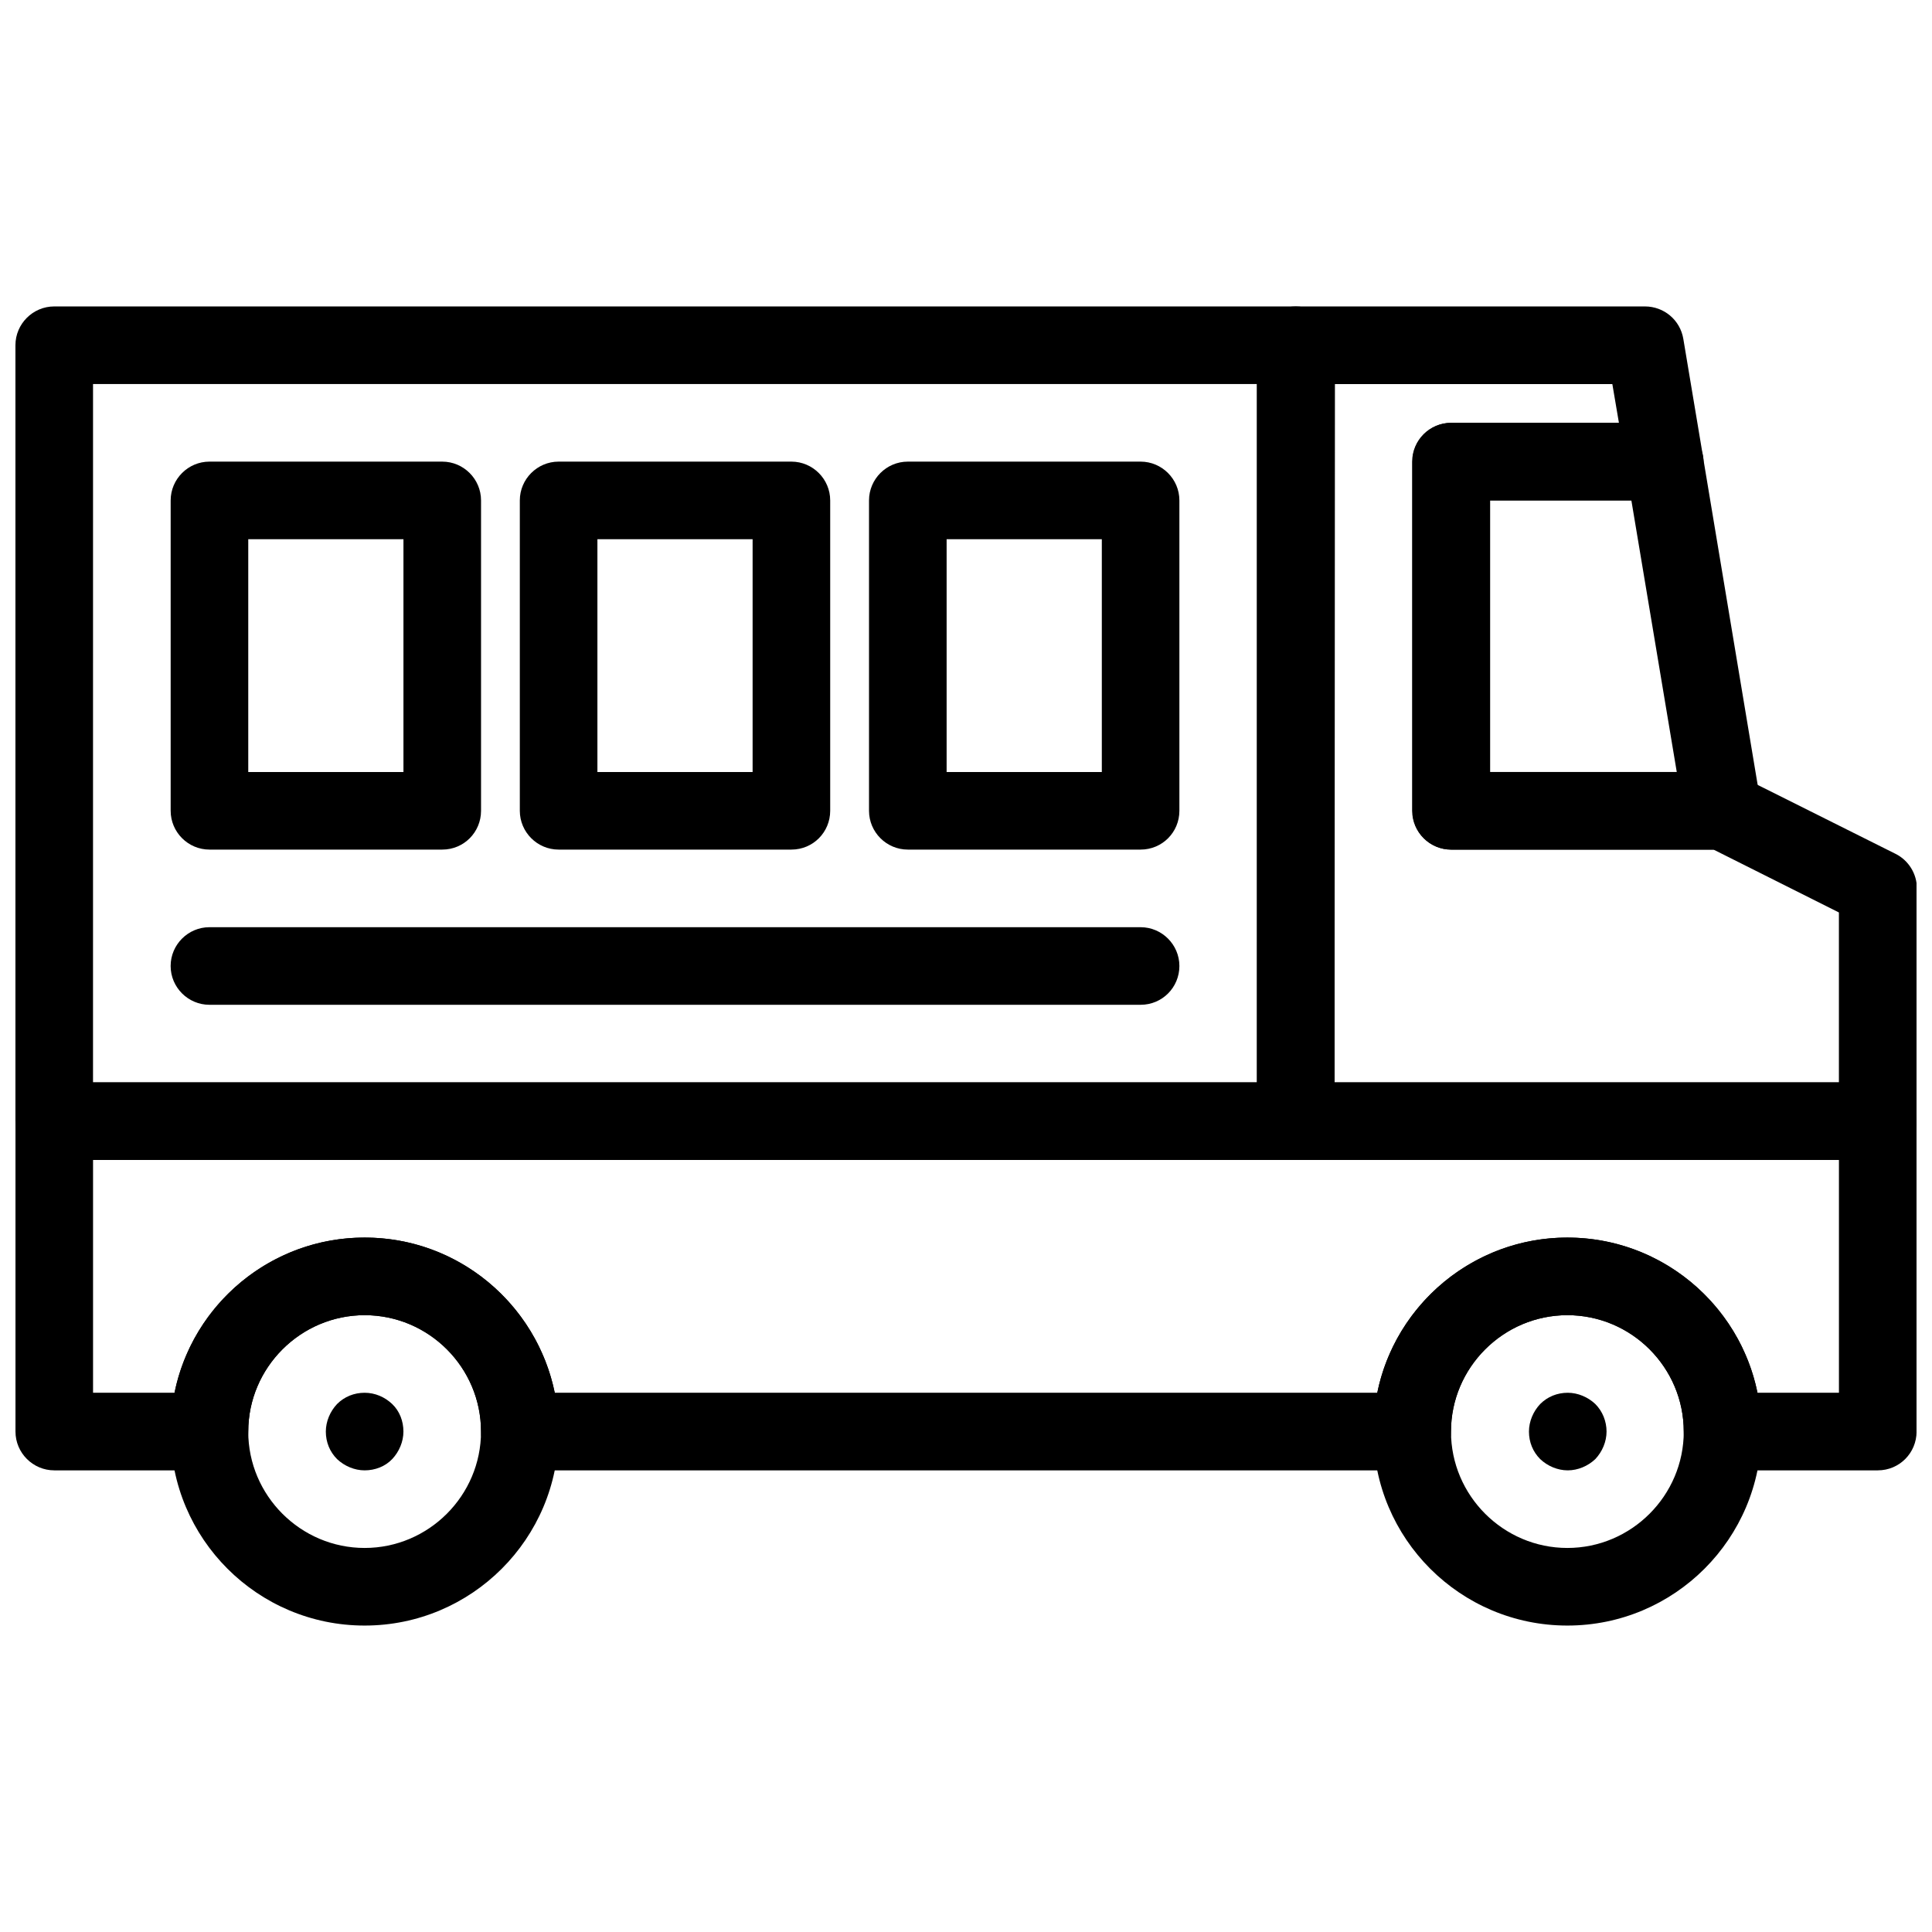
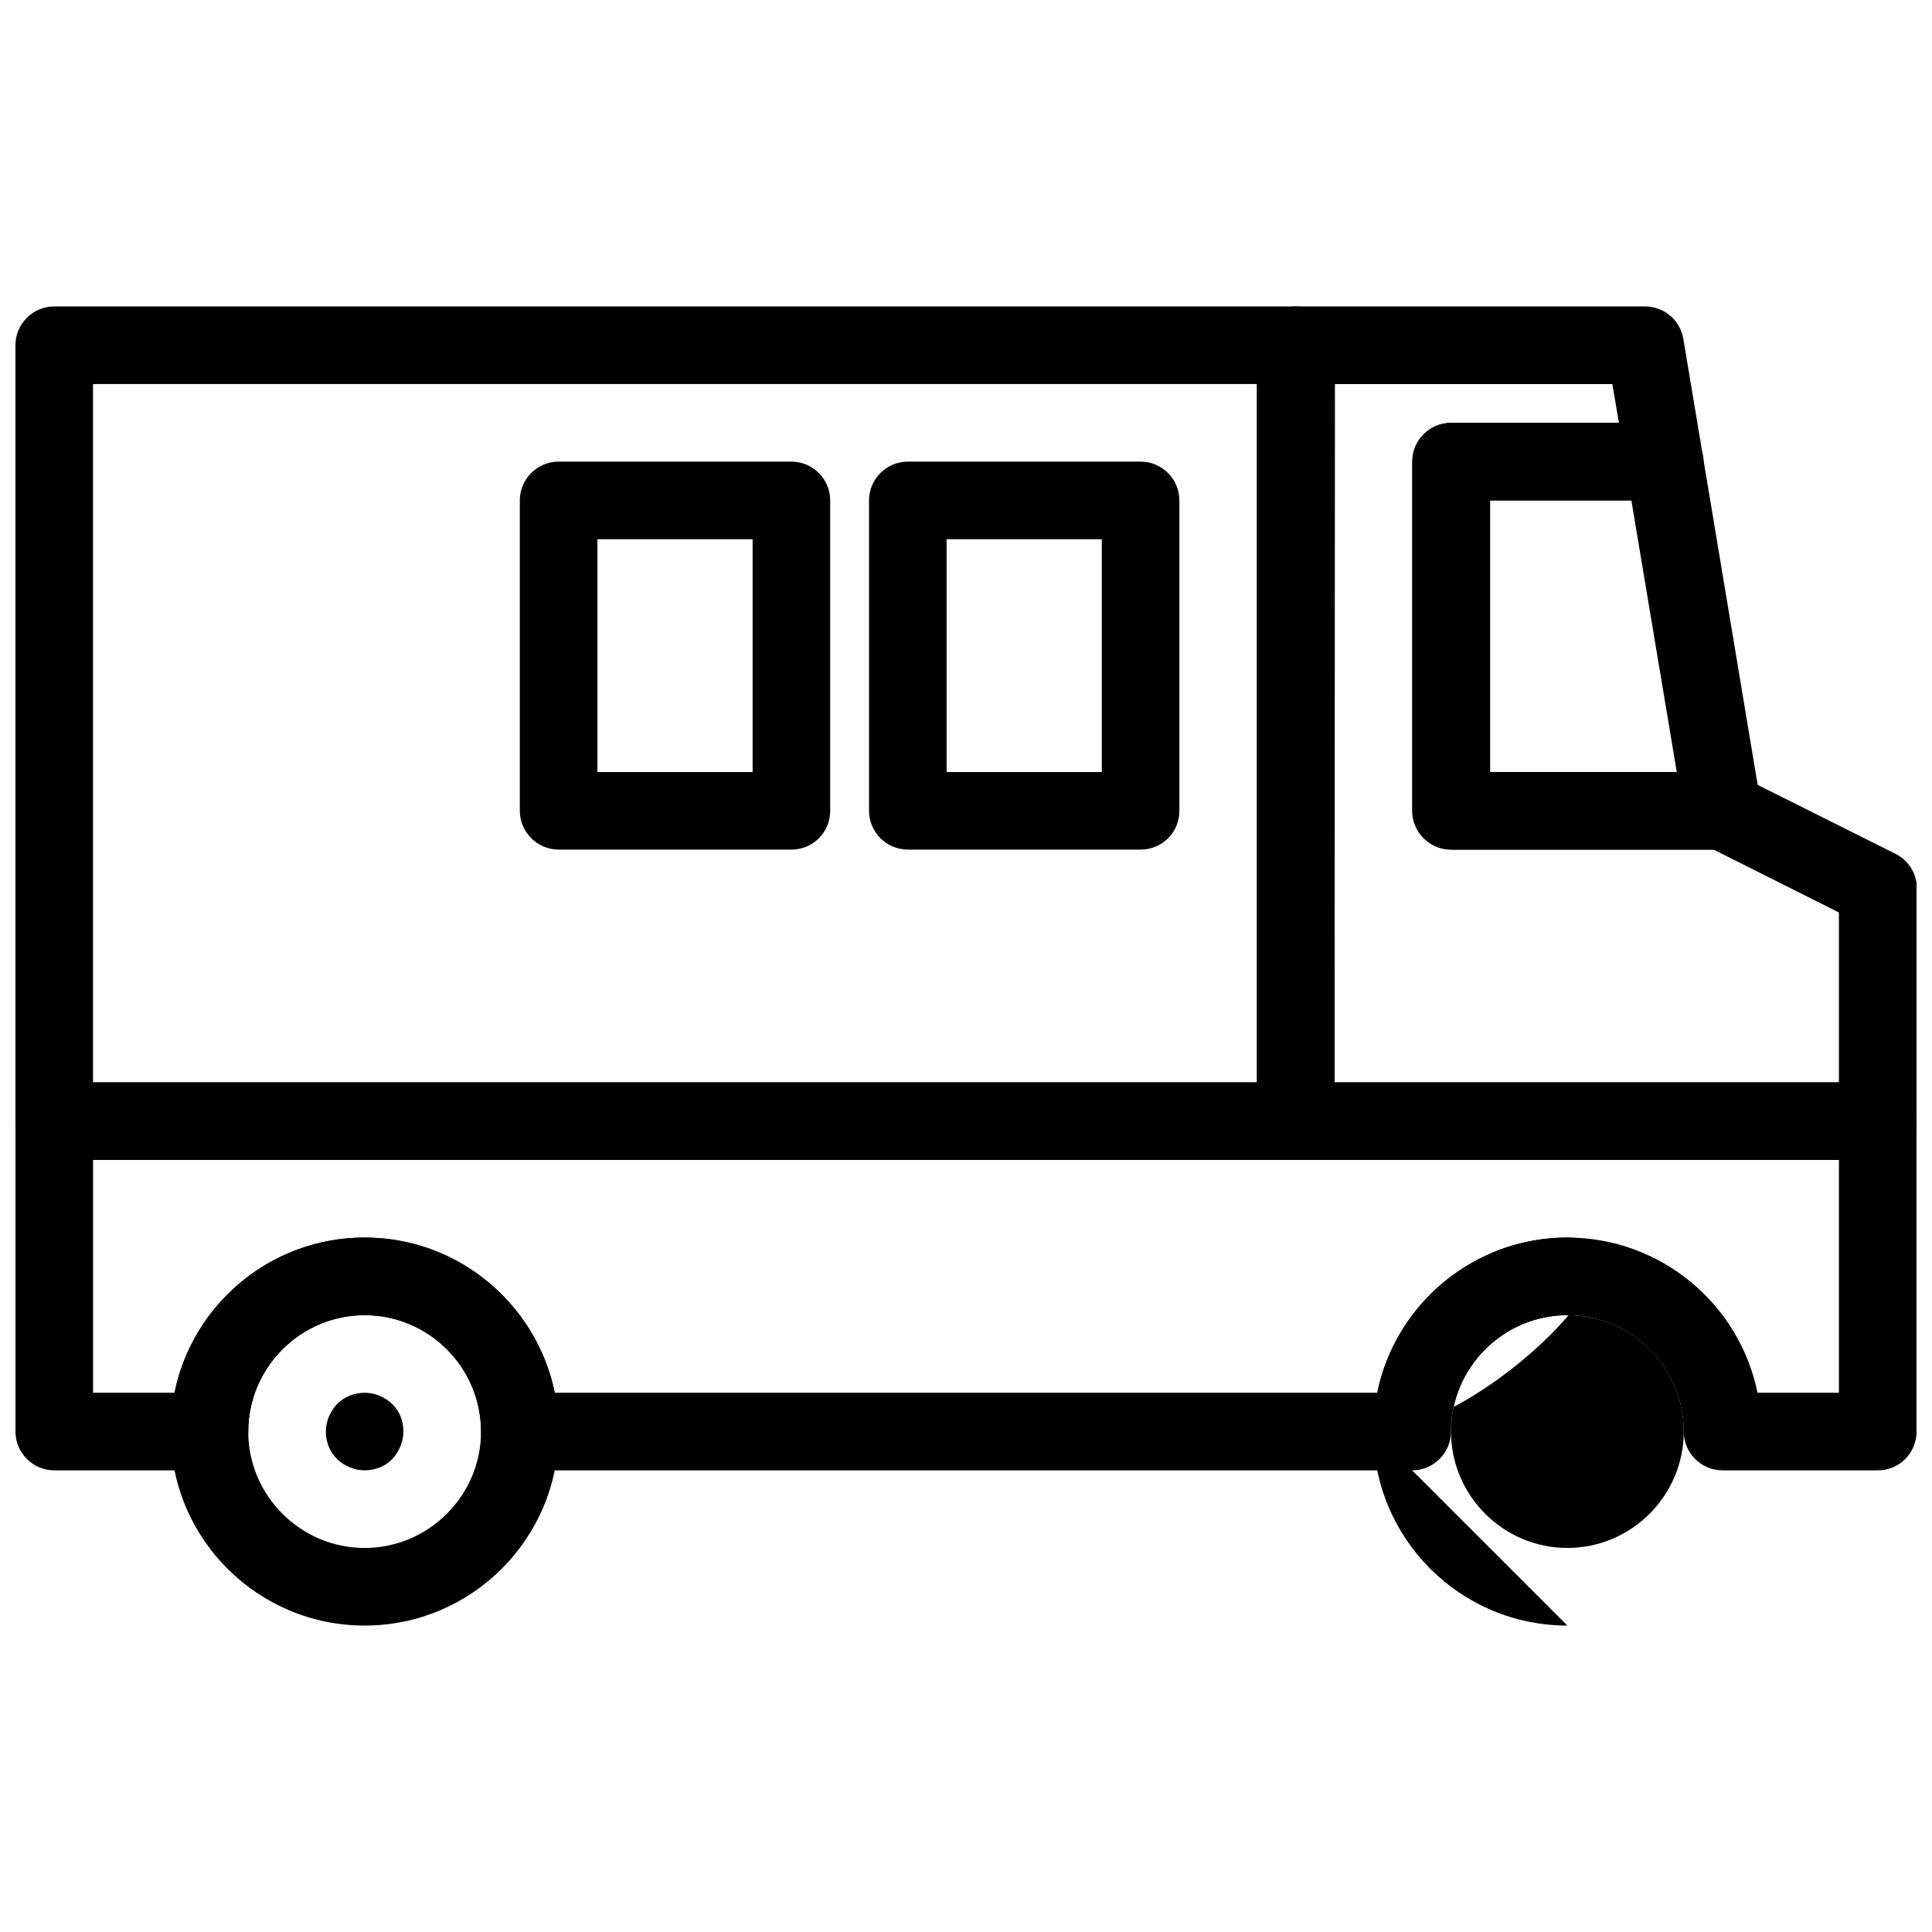
<svg xmlns="http://www.w3.org/2000/svg" width="800px" height="800px" version="1.1" viewBox="144 144 512 512">
  <defs>
    <clipPath id="c">
      <path d="m148.09 225h349.91v227h-349.91z" />
    </clipPath>
    <clipPath id="b">
      <path d="m477 225h174.9v227h-174.9z" />
    </clipPath>
    <clipPath id="a">
      <path d="m148.09 430h503.81v104h-503.81z" />
    </clipPath>
  </defs>
  <g clip-path="url(#c)">
    <path d="m487.39 451.41h-329.02c-5.656 0-10.281-4.625-10.281-10.281v-205.64c0-5.656 4.625-10.281 10.281-10.281h329.02c5.656 0 10.281 4.625 10.281 10.281v205.64c0 5.656-4.523 10.281-10.281 10.281zm-318.74-20.562h308.45l0.004-185.07h-308.45z" />
  </g>
-   <path d="m261.2 369.15h-61.691c-5.656 0-10.281-4.625-10.281-10.281v-82.254c0-5.656 4.625-10.281 10.281-10.281h61.691c5.656 0 10.281 4.625 10.281 10.281v82.254c0 5.656-4.523 10.281-10.281 10.281zm-51.41-20.562h41.129v-61.691h-41.129z" />
  <path d="m353.73 369.15h-61.691c-5.656 0-10.281-4.625-10.281-10.281v-82.254c0-5.656 4.625-10.281 10.281-10.281h61.691c5.656 0 10.281 4.625 10.281 10.281v82.254c0 5.656-4.523 10.281-10.281 10.281zm-51.41-20.562h41.129v-61.691h-41.129z" />
  <path d="m446.27 369.15h-61.691c-5.656 0-10.281-4.625-10.281-10.281v-82.254c0-5.656 4.625-10.281 10.281-10.281h61.691c5.656 0 10.281 4.625 10.281 10.281v82.254c0 5.656-4.523 10.281-10.281 10.281zm-51.406-20.562h41.129v-61.691h-41.129z" />
-   <path d="m446.27 410.28h-246.77c-5.656 0-10.281-4.625-10.281-10.281s4.625-10.281 10.281-10.281h246.77c5.656 0 10.281 4.625 10.281 10.281 0 5.652-4.523 10.281-10.281 10.281z" />
  <g clip-path="url(#b)">
    <path d="m641.62 451.41h-154.23c-5.656 0-10.281-4.625-10.281-10.281v-205.64c0-5.656 4.625-10.281 10.281-10.281h92.535c5.039 0 9.355 3.598 10.18 8.637l5.039 30.125c0.207 0.719 0.309 1.543 0.309 2.363 0 5.656-4.625 10.281-10.281 10.281h-46.27v71.973h61.691c1.645 0 3.188 0.41 4.625 1.133l41.129 20.562c3.496 1.746 5.656 5.348 5.656 9.152v61.691c-0.105 5.656-4.629 10.281-10.387 10.281zm-143.95-20.562h133.66v-45.035l-33.211-16.656h-69.504c-5.656 0-10.281-4.625-10.281-10.281v-92.535c0-5.656 4.625-10.281 10.281-10.281h44.418l-1.746-10.281h-73.516z" />
  </g>
  <path d="m600.49 369.15h-71.973c-5.656 0-10.281-4.625-10.281-10.281v-92.535c0-5.656 4.625-10.281 10.281-10.281h56.551c5.039 0 9.355 3.598 10.18 8.637l15.422 92.535c0.516 2.981-0.309 6.066-2.262 8.328-1.953 2.262-4.832 3.598-7.918 3.598zm-61.688-20.562h49.559l-12.031-71.973h-37.527z" />
  <g clip-path="url(#a)">
    <path d="m641.62 533.66h-41.129c-5.656 0-10.281-4.625-10.281-10.281 0-16.965-13.879-30.844-30.844-30.844-16.965 0-30.844 13.879-30.844 30.844 0 5.656-4.625 10.281-10.281 10.281h-236.48c-5.656 0-10.281-4.625-10.281-10.281 0-16.965-13.879-30.844-30.844-30.844-16.965 0-30.844 13.879-30.844 30.844 0 5.656-4.625 10.281-10.281 10.281h-41.129c-5.656 0-10.281-4.625-10.281-10.281v-82.254c0-5.656 4.625-10.281 10.281-10.281h483.25c5.656 0 10.281 4.625 10.281 10.281v82.254c-0.008 5.652-4.531 10.281-10.289 10.281zm-31.875-20.566h21.594v-61.691h-462.68v61.691h21.594c4.731-23.441 25.5-41.129 50.383-41.129 24.883 0 45.547 17.684 50.383 41.129h217.98c4.731-23.441 25.602-41.129 50.383-41.129 24.77 0.004 45.645 17.688 50.371 41.129z" />
  </g>
-   <path d="m559.37 574.79c-28.379 0-51.41-23.031-51.41-51.41s23.031-51.41 51.41-51.41c28.379 0 51.41 23.031 51.41 51.41s-23.031 51.41-51.41 51.41zm0-82.254c-16.965 0-30.844 13.879-30.844 30.844s13.879 30.844 30.844 30.844c16.965 0 30.844-13.879 30.844-30.844s-13.777-30.844-30.844-30.844z" />
+   <path d="m559.37 574.79c-28.379 0-51.41-23.031-51.41-51.41s23.031-51.41 51.41-51.41s-23.031 51.41-51.41 51.41zm0-82.254c-16.965 0-30.844 13.879-30.844 30.844s13.879 30.844 30.844 30.844c16.965 0 30.844-13.879 30.844-30.844s-13.777-30.844-30.844-30.844z" />
  <path d="m240.63 574.79c-28.379 0-51.41-23.031-51.41-51.41s23.031-51.41 51.41-51.41 51.41 23.031 51.41 51.41-23.031 51.41-51.41 51.41zm0-82.254c-16.965 0-30.844 13.879-30.844 30.844s13.879 30.844 30.844 30.844 30.844-13.879 30.844-30.844c0.004-16.965-13.773-30.844-30.844-30.844z" />
  <path d="m240.63 533.66c-2.672 0-5.348-1.133-7.301-2.981-1.953-1.953-2.981-4.523-2.981-7.301 0-2.672 1.133-5.348 2.981-7.301 1.953-1.953 4.523-2.981 7.301-2.981s5.348 1.133 7.301 2.981c1.953 1.852 2.981 4.523 2.981 7.301 0 2.672-1.133 5.348-2.981 7.301-1.852 1.949-4.523 2.981-7.301 2.981z" />
  <path d="m559.47 533.66c-2.672 0-5.348-1.133-7.301-2.981-1.953-1.953-2.981-4.523-2.981-7.301 0-2.672 1.133-5.348 2.981-7.301 1.953-1.953 4.523-2.981 7.301-2.981 2.672 0 5.348 1.133 7.301 2.981 1.953 1.953 2.981 4.625 2.981 7.301 0 2.672-1.133 5.348-2.981 7.301-1.953 1.848-4.625 2.981-7.301 2.981z" />
</svg>